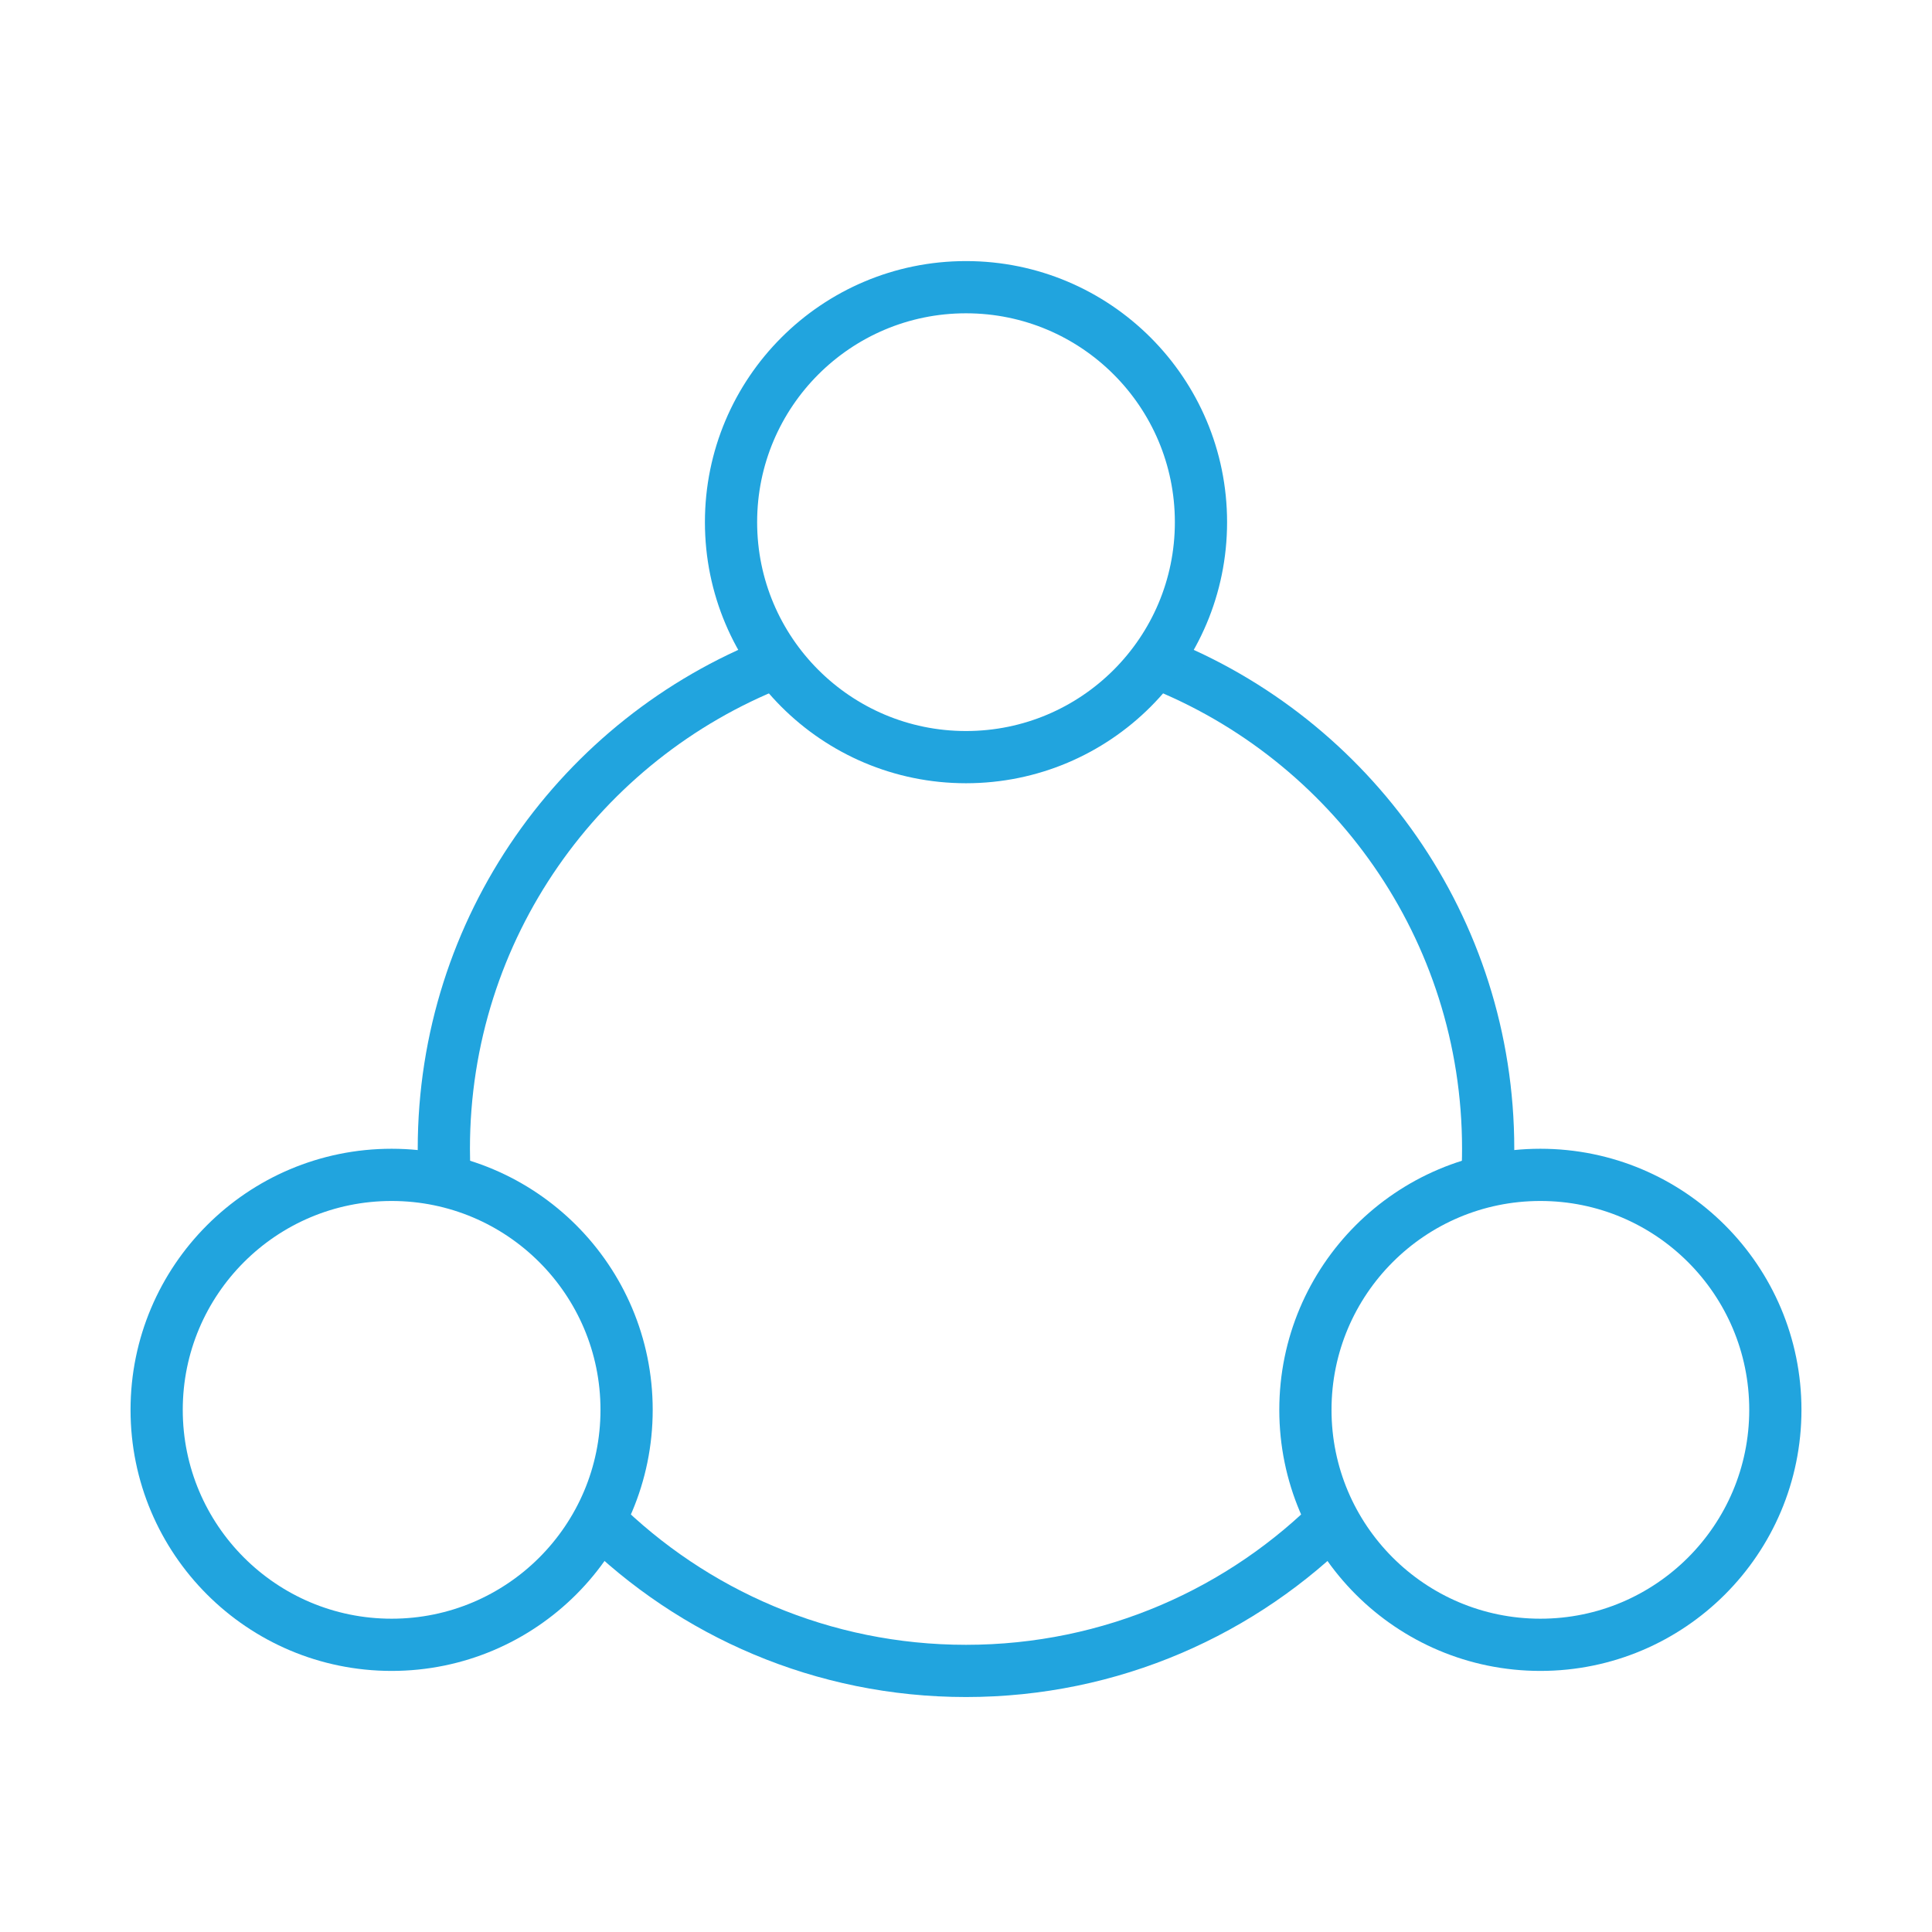
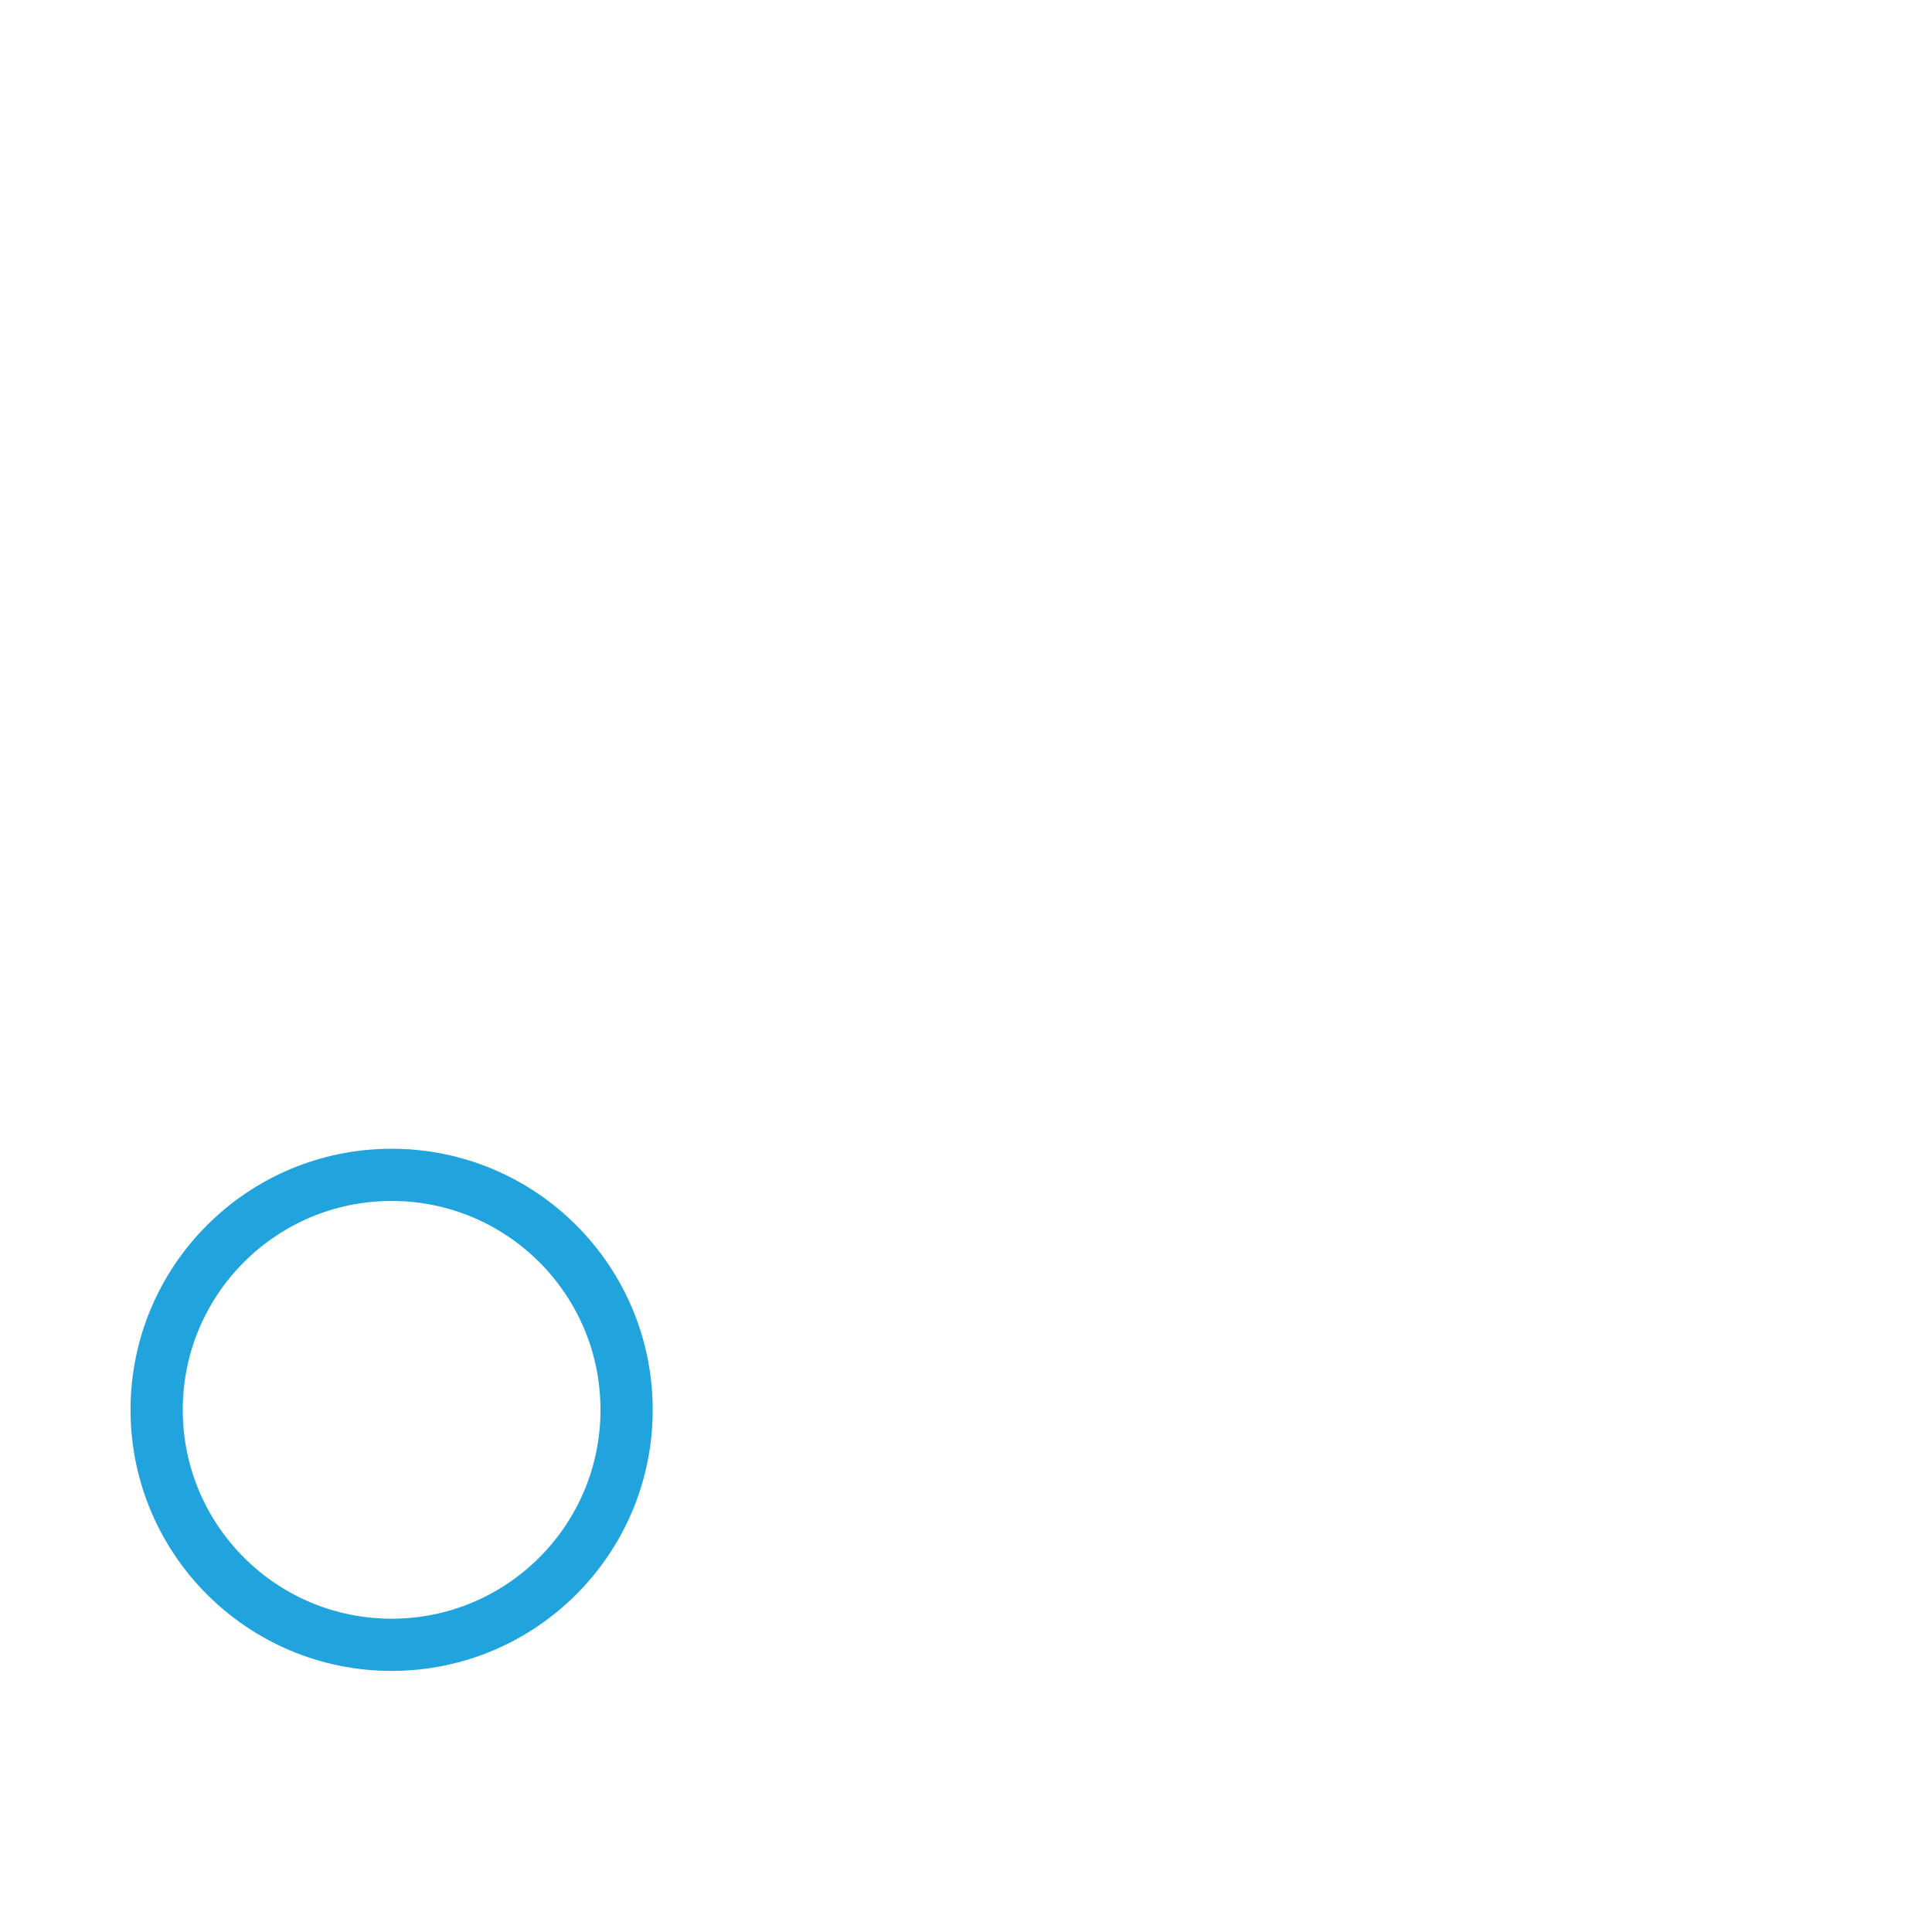
<svg xmlns="http://www.w3.org/2000/svg" width="74px" height="74px" viewBox="0 0 74 74" version="1.1">
  <title>icon_005_djtd</title>
  <g id="icon_005_djtd" stroke="none" stroke-width="1" fill="none" fill-rule="evenodd">
    <g id="编组备份" transform="translate(5, 10)" stroke="#21A4DE" stroke-width="2">
-       <path d="M24.69,15.378 C17.26,18.297 12,25.534 12,34 C12,34.353 12.009,34.703 12.027,35.052 M17.926,48.21 C21.54,51.79 26.512,54 32,54 C37.568,54 42.605,51.725 46.231,48.053 M51.962,35.237 C51.987,34.828 52,34.416 52,34 C52,25.54 46.748,18.307 39.326,15.384" id="形状" />
-       <circle id="椭圆形备份-3" cx="32" cy="10" r="9" />
      <circle id="椭圆形备份-4" cx="10" cy="44" r="9" />
-       <circle id="椭圆形备份-5" cx="54" cy="44" r="9" />
    </g>
  </g>
</svg>